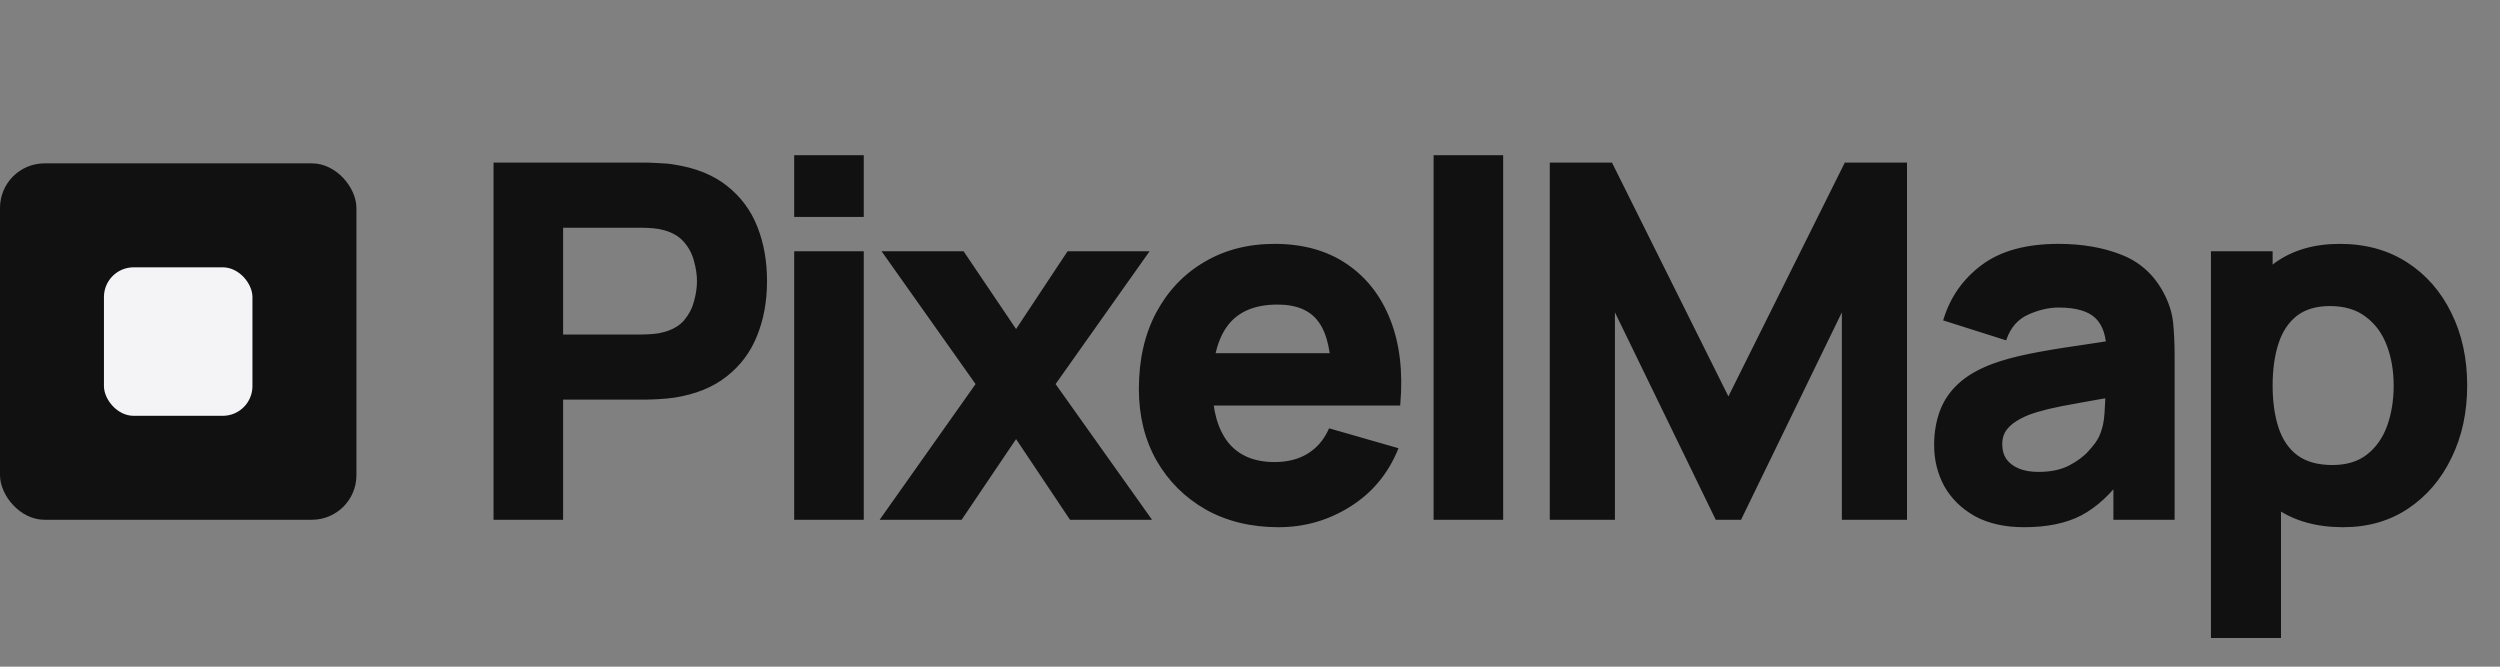
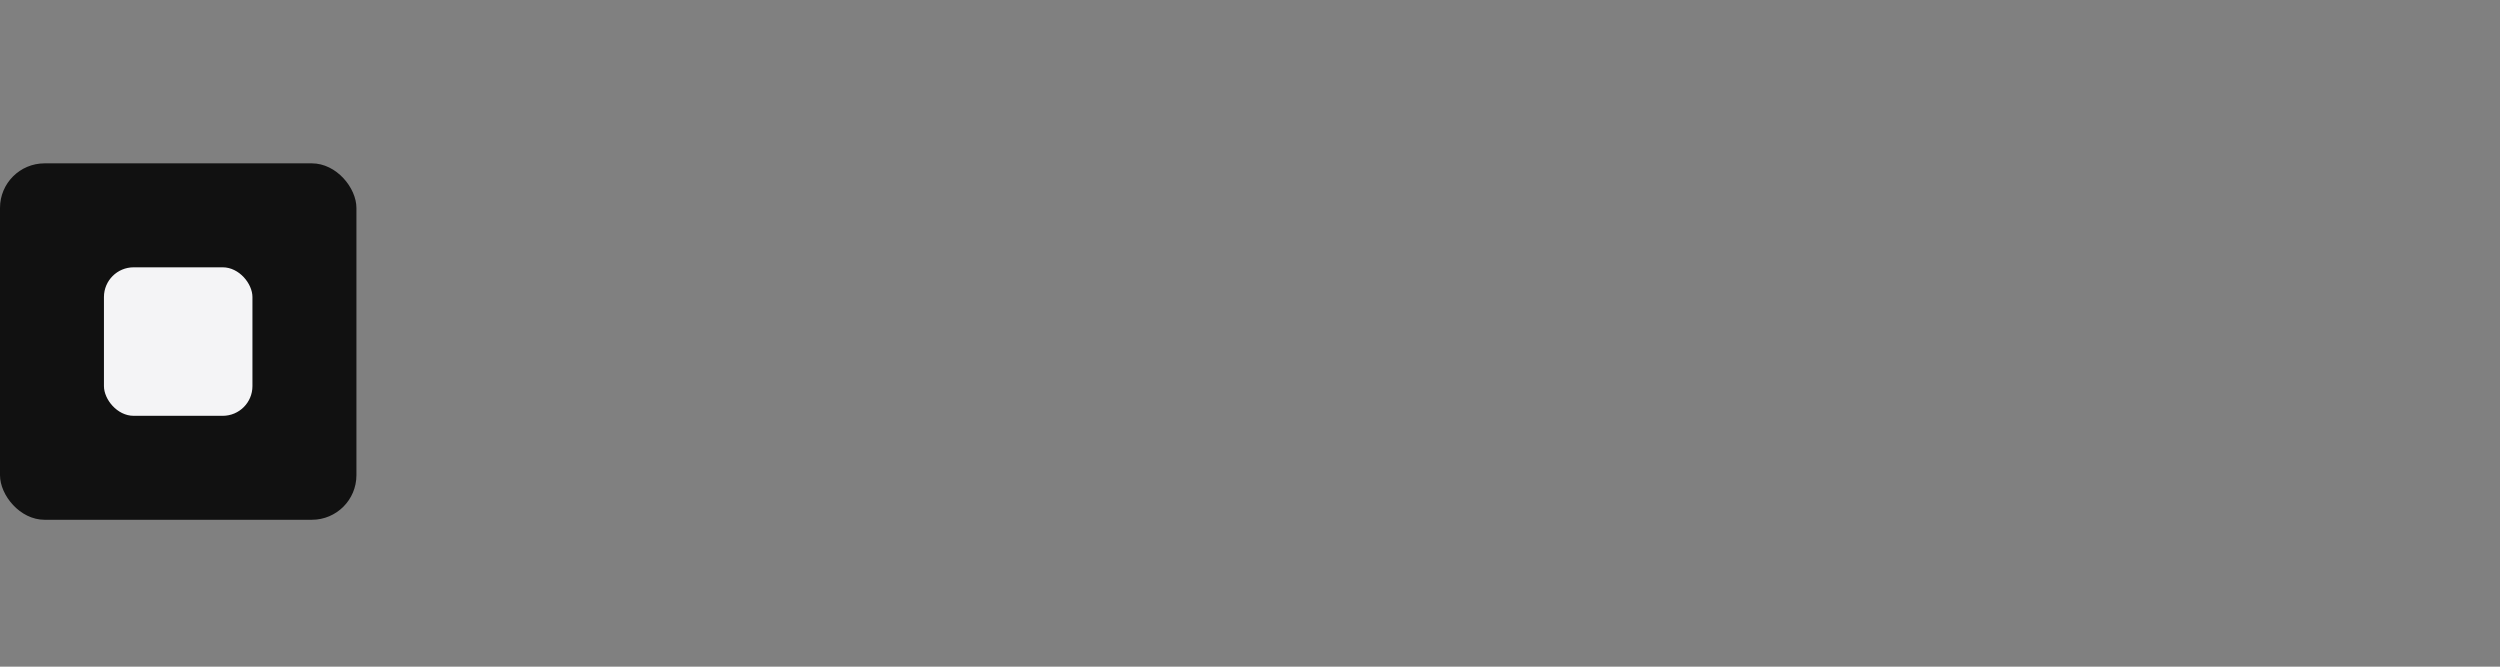
<svg xmlns="http://www.w3.org/2000/svg" width="135" height="36" viewBox="0 0 135 36" fill="none">
  <rect x="0" y="0" width="135" height="36" fill="#808080" stroke="none" />
-   <path d="M26.721 28V8.85H34.806C34.993 8.85 35.241 8.859 35.551 8.877C35.87 8.886 36.154 8.912 36.402 8.957C37.546 9.134 38.481 9.511 39.208 10.087C39.944 10.663 40.485 11.39 40.831 12.268C41.176 13.137 41.349 14.108 41.349 15.18C41.349 16.253 41.172 17.228 40.817 18.106C40.472 18.975 39.931 19.697 39.195 20.274C38.468 20.85 37.537 21.227 36.402 21.404C36.154 21.439 35.87 21.466 35.551 21.484C35.232 21.502 34.984 21.51 34.806 21.51H30.338V28H26.721ZM30.338 18.133H34.647C34.833 18.133 35.037 18.124 35.259 18.106C35.48 18.088 35.684 18.053 35.87 18C36.358 17.867 36.735 17.645 37.001 17.335C37.267 17.016 37.448 16.665 37.546 16.284C37.652 15.894 37.706 15.526 37.706 15.18C37.706 14.835 37.652 14.471 37.546 14.09C37.448 13.7 37.267 13.35 37.001 13.039C36.735 12.72 36.358 12.494 35.87 12.361C35.684 12.308 35.48 12.273 35.259 12.255C35.037 12.237 34.833 12.228 34.647 12.228H30.338V18.133ZM42.956 11.643V8.451H46.573V11.643H42.956ZM42.956 28V13.638H46.573V28H42.956ZM47.634 28L52.767 20.739L47.74 13.638H51.996L54.868 17.893L57.687 13.638H61.943L56.916 20.739L62.076 28H57.82L54.868 23.585L51.889 28H47.634ZM69.043 28.399C67.571 28.399 66.272 28.084 65.146 27.455C64.029 26.817 63.151 25.943 62.513 24.835C61.884 23.718 61.569 22.441 61.569 21.005C61.569 19.436 61.879 18.071 62.5 16.909C63.12 15.748 63.976 14.848 65.066 14.21C66.157 13.562 67.411 13.239 68.83 13.239C70.337 13.239 71.618 13.594 72.673 14.303C73.728 15.012 74.508 16.009 75.013 17.295C75.519 18.58 75.696 20.092 75.546 21.83H71.968V20.5C71.968 19.037 71.733 17.986 71.263 17.348C70.802 16.701 70.044 16.377 68.989 16.377C67.757 16.377 66.848 16.754 66.263 17.508C65.687 18.252 65.399 19.356 65.399 20.819C65.399 22.158 65.687 23.195 66.263 23.931C66.848 24.658 67.704 25.021 68.83 25.021C69.539 25.021 70.146 24.866 70.652 24.556C71.157 24.245 71.543 23.798 71.809 23.213L75.426 24.25C74.885 25.562 74.029 26.581 72.859 27.308C71.698 28.035 70.426 28.399 69.043 28.399ZM64.282 21.83V19.143H73.803V21.83H64.282ZM77.484 28V8.451H81.102V28H77.484ZM83.758 28V8.85H87.003L93.333 21.564L99.663 8.85H102.908V28H99.53V16.564L93.972 28H92.695L87.136 16.564V28H83.758ZM109.301 28.399C108.272 28.399 107.399 28.204 106.681 27.814C105.972 27.415 105.431 26.887 105.058 26.231C104.695 25.566 104.513 24.835 104.513 24.037C104.513 23.372 104.615 22.765 104.819 22.215C105.023 21.666 105.351 21.182 105.803 20.766C106.264 20.34 106.88 19.986 107.652 19.702C108.183 19.507 108.817 19.334 109.553 19.183C110.289 19.032 111.122 18.891 112.053 18.758C112.984 18.616 114.008 18.461 115.125 18.292L113.822 19.01C113.822 18.159 113.618 17.534 113.21 17.135C112.802 16.736 112.12 16.537 111.162 16.537C110.63 16.537 110.076 16.665 109.5 16.922C108.924 17.18 108.52 17.636 108.29 18.292L105.018 17.255C105.382 16.067 106.065 15.101 107.066 14.356C108.068 13.611 109.433 13.239 111.162 13.239C112.43 13.239 113.556 13.434 114.54 13.824C115.524 14.214 116.269 14.888 116.774 15.845C117.058 16.377 117.226 16.909 117.279 17.441C117.333 17.973 117.359 18.567 117.359 19.223V28H114.194V25.048L114.646 25.66C113.946 26.626 113.188 27.326 112.372 27.761C111.566 28.186 110.542 28.399 109.301 28.399ZM110.072 25.553C110.737 25.553 111.295 25.438 111.747 25.207C112.208 24.968 112.572 24.698 112.838 24.396C113.113 24.095 113.299 23.842 113.396 23.638C113.583 23.248 113.689 22.796 113.716 22.282C113.751 21.759 113.769 21.324 113.769 20.979L114.833 21.244C113.76 21.422 112.891 21.573 112.226 21.697C111.561 21.812 111.025 21.918 110.617 22.016C110.209 22.113 109.85 22.22 109.54 22.335C109.185 22.477 108.897 22.632 108.675 22.8C108.463 22.96 108.303 23.137 108.197 23.332C108.099 23.527 108.05 23.744 108.05 23.984C108.05 24.312 108.13 24.596 108.29 24.835C108.458 25.066 108.693 25.243 108.995 25.367C109.296 25.491 109.655 25.553 110.072 25.553ZM126.535 28.399C125.108 28.399 123.916 28.067 122.958 27.402C122.001 26.737 121.278 25.832 120.79 24.689C120.312 23.545 120.072 22.255 120.072 20.819C120.072 19.383 120.312 18.093 120.79 16.949C121.269 15.806 121.974 14.901 122.905 14.236C123.836 13.571 124.984 13.239 126.349 13.239C127.723 13.239 128.92 13.567 129.94 14.223C130.959 14.879 131.748 15.779 132.307 16.922C132.874 18.057 133.158 19.356 133.158 20.819C133.158 22.255 132.879 23.545 132.32 24.689C131.77 25.832 130.999 26.737 130.006 27.402C129.013 28.067 127.856 28.399 126.535 28.399ZM119.461 34.383V13.638H122.652V23.479H123.104V34.383H119.461ZM125.95 25.181C126.73 25.181 127.369 24.986 127.865 24.596C128.362 24.206 128.73 23.683 128.969 23.026C129.208 22.361 129.328 21.626 129.328 20.819C129.328 20.021 129.204 19.294 128.956 18.638C128.707 17.973 128.322 17.446 127.799 17.055C127.284 16.657 126.624 16.457 125.817 16.457C125.064 16.457 124.452 16.639 123.982 17.002C123.521 17.366 123.184 17.876 122.971 18.532C122.759 19.188 122.652 19.95 122.652 20.819C122.652 21.688 122.759 22.45 122.971 23.106C123.184 23.762 123.53 24.272 124.009 24.636C124.496 24.999 125.143 25.181 125.95 25.181Z" fill="#111111" />
-   <path d="M26.721 28H26.651V28.07H26.721V28ZM26.721 8.85V8.78H26.651V8.85H26.721ZM35.551 8.877L35.547 8.947L35.549 8.947L35.551 8.877ZM36.402 8.957L36.39 9.026L36.392 9.026L36.402 8.957ZM39.208 10.087L39.165 10.142L39.165 10.142L39.208 10.087ZM40.831 12.268L40.766 12.294L40.766 12.294L40.831 12.268ZM40.817 18.106L40.752 18.08L40.752 18.08L40.817 18.106ZM39.195 20.274L39.152 20.219L39.151 20.219L39.195 20.274ZM36.402 21.404L36.412 21.473L36.413 21.473L36.402 21.404ZM35.551 21.484L35.555 21.554L35.555 21.554L35.551 21.484ZM30.338 21.51V21.44H30.268V21.51H30.338ZM30.338 28V28.07H30.408V28H30.338ZM30.338 18.133H30.268V18.203H30.338V18.133ZM35.259 18.106L35.264 18.176L35.264 18.176L35.259 18.106ZM35.87 18L35.852 17.932L35.851 17.932L35.87 18ZM37.001 17.335L37.054 17.38L37.054 17.38L37.001 17.335ZM37.546 16.284L37.478 16.266L37.478 16.267L37.546 16.284ZM37.546 14.09L37.478 14.107L37.478 14.109L37.546 14.09ZM37.001 13.039L36.947 13.084L36.948 13.085L37.001 13.039ZM35.87 12.361L35.851 12.428L35.852 12.429L35.87 12.361ZM35.259 12.255L35.253 12.325L35.253 12.325L35.259 12.255ZM30.338 12.228V12.158H30.268V12.228H30.338ZM26.791 28V8.85H26.651V28H26.791ZM26.721 8.92H34.806V8.78H26.721V8.92ZM34.806 8.92C34.991 8.92 35.237 8.929 35.547 8.947L35.555 8.807C35.244 8.789 34.995 8.78 34.806 8.78V8.92ZM35.549 8.947C35.866 8.956 36.146 8.982 36.39 9.026L36.415 8.888C36.162 8.843 35.875 8.816 35.553 8.807L35.549 8.947ZM36.392 9.026C37.526 9.202 38.449 9.575 39.165 10.142L39.252 10.032C38.513 9.447 37.566 9.066 36.413 8.888L36.392 9.026ZM39.165 10.142C39.891 10.711 40.424 11.428 40.766 12.294L40.896 12.242C40.545 11.353 39.997 10.616 39.251 10.032L39.165 10.142ZM40.766 12.294C41.108 13.153 41.279 14.115 41.279 15.18H41.419C41.419 14.1 41.245 13.12 40.896 12.242L40.766 12.294ZM41.279 15.18C41.279 16.245 41.103 17.212 40.752 18.08L40.882 18.132C41.241 17.245 41.419 16.261 41.419 15.18H41.279ZM40.752 18.08C40.411 18.938 39.878 19.65 39.152 20.219L39.238 20.329C39.984 19.745 40.532 19.012 40.882 18.132L40.752 18.08ZM39.151 20.219C38.436 20.786 37.517 21.159 36.392 21.335L36.413 21.473C37.557 21.294 38.5 20.914 39.238 20.328L39.151 20.219ZM36.392 21.335C36.147 21.37 35.865 21.396 35.547 21.414L35.555 21.554C35.876 21.536 36.161 21.509 36.412 21.473L36.392 21.335ZM35.547 21.414C35.229 21.432 34.982 21.44 34.806 21.44V21.58C34.986 21.58 35.236 21.572 35.555 21.554L35.547 21.414ZM34.806 21.44H30.338V21.58H34.806V21.44ZM30.268 21.51V28H30.408V21.51H30.268ZM30.338 27.93H26.721V28.07H30.338V27.93ZM30.338 18.203H34.647V18.063H30.338V18.203ZM34.647 18.203C34.835 18.203 35.041 18.194 35.264 18.176L35.253 18.036C35.033 18.054 34.831 18.063 34.647 18.063V18.203ZM35.264 18.176C35.49 18.158 35.698 18.122 35.89 18.067L35.851 17.932C35.67 17.984 35.471 18.019 35.253 18.036L35.264 18.176ZM35.889 18.067C36.387 17.931 36.777 17.703 37.054 17.38L36.948 17.289C36.693 17.587 36.329 17.802 35.852 17.932L35.889 18.067ZM37.054 17.38C37.327 17.053 37.514 16.693 37.614 16.302L37.478 16.267C37.383 16.637 37.207 16.978 36.947 17.29L37.054 17.38ZM37.614 16.303C37.721 15.908 37.776 15.533 37.776 15.18H37.636C37.636 15.519 37.584 15.881 37.478 16.266L37.614 16.303ZM37.776 15.18C37.776 14.828 37.721 14.458 37.613 14.071L37.478 14.109C37.584 14.485 37.636 14.842 37.636 15.18H37.776ZM37.614 14.073C37.514 13.672 37.327 13.312 37.054 12.994L36.948 13.085C37.207 13.387 37.383 13.728 37.478 14.107L37.614 14.073ZM37.054 12.995C36.778 12.662 36.387 12.43 35.889 12.294L35.852 12.429C36.329 12.559 36.692 12.778 36.947 13.084L37.054 12.995ZM35.89 12.294C35.698 12.239 35.49 12.203 35.264 12.185L35.253 12.325C35.471 12.342 35.67 12.377 35.851 12.428L35.89 12.294ZM35.264 12.185C35.041 12.167 34.835 12.158 34.647 12.158V12.298C34.831 12.298 35.033 12.307 35.253 12.325L35.264 12.185ZM34.647 12.158H30.338V12.298H34.647V12.158ZM30.268 12.228V18.133H30.408V12.228H30.268ZM42.956 11.643H42.886V11.713H42.956V11.643ZM42.956 8.451V8.382H42.886V8.451H42.956ZM46.573 8.451H46.643V8.382H46.573V8.451ZM46.573 11.643V11.713H46.643V11.643H46.573ZM42.956 28H42.886V28.07H42.956V28ZM42.956 13.638V13.568H42.886V13.638H42.956ZM46.573 13.638H46.643V13.568H46.573V13.638ZM46.573 28V28.07H46.643V28H46.573ZM43.026 11.643V8.451H42.886V11.643H43.026ZM42.956 8.521H46.573V8.382H42.956V8.521ZM46.503 8.451V11.643H46.643V8.451H46.503ZM46.573 11.573H42.956V11.713H46.573V11.573ZM43.026 28V13.638H42.886V28H43.026ZM42.956 13.708H46.573V13.568H42.956V13.708ZM46.503 13.638V28H46.643V13.638H46.503ZM46.573 27.93H42.956V28.07H46.573V27.93ZM47.634 28L47.577 27.96L47.499 28.07H47.634V28ZM52.767 20.739L52.824 20.779L52.853 20.739L52.824 20.699L52.767 20.739ZM47.74 13.638V13.568H47.605L47.683 13.678L47.74 13.638ZM51.996 13.638L52.054 13.599L52.033 13.568H51.996V13.638ZM54.868 17.893L54.81 17.932L54.869 18.019L54.926 17.932L54.868 17.893ZM57.687 13.638V13.568H57.65L57.629 13.599L57.687 13.638ZM61.943 13.638L62 13.678L62.078 13.568H61.943V13.638ZM56.916 20.739L56.859 20.699L56.83 20.739L56.859 20.78L56.916 20.739ZM62.076 28V28.07H62.211L62.133 27.959L62.076 28ZM57.82 28L57.762 28.039L57.783 28.07H57.82V28ZM54.868 23.585L54.926 23.546L54.868 23.459L54.81 23.546L54.868 23.585ZM51.889 28V28.07H51.926L51.947 28.039L51.889 28ZM47.691 28.04L52.824 20.779L52.71 20.699L47.577 27.96L47.691 28.04ZM52.824 20.699L47.797 13.597L47.683 13.678L52.71 20.78L52.824 20.699ZM47.74 13.708H51.996V13.568H47.74V13.708ZM51.938 13.677L54.81 17.932L54.926 17.854L52.054 13.599L51.938 13.677ZM54.926 17.932L57.746 13.677L57.629 13.599L54.81 17.855L54.926 17.932ZM57.687 13.708H61.943V13.568H57.687V13.708ZM61.886 13.597L56.859 20.699L56.973 20.78L62 13.678L61.886 13.597ZM56.859 20.78L62.019 28.041L62.133 27.959L56.973 20.699L56.859 20.78ZM62.076 27.93H57.82V28.07H62.076V27.93ZM57.879 27.961L54.926 23.546L54.81 23.624L57.762 28.039L57.879 27.961ZM54.81 23.546L51.831 27.961L51.947 28.039L54.926 23.624L54.81 23.546ZM51.889 27.93H47.634V28.07H51.889V27.93ZM65.146 27.455L65.112 27.515L65.112 27.516L65.146 27.455ZM62.513 24.835L62.452 24.869L62.453 24.87L62.513 24.835ZM62.5 16.909L62.438 16.876L62.438 16.876L62.5 16.909ZM65.066 14.21L65.102 14.27L65.102 14.27L65.066 14.21ZM72.673 14.303L72.712 14.245L72.712 14.245L72.673 14.303ZM75.013 17.295L75.079 17.269L75.079 17.269L75.013 17.295ZM75.546 21.83V21.9H75.61L75.615 21.836L75.546 21.83ZM71.968 21.83H71.898V21.9H71.968V21.83ZM71.263 17.348L71.206 17.389L71.207 17.39L71.263 17.348ZM66.263 17.508L66.208 17.465L66.208 17.465L66.263 17.508ZM66.263 23.931L66.208 23.974L66.209 23.975L66.263 23.931ZM70.652 24.556L70.615 24.496L70.615 24.496L70.652 24.556ZM71.809 23.213L71.828 23.145L71.77 23.129L71.745 23.184L71.809 23.213ZM75.426 24.25L75.49 24.276L75.52 24.204L75.445 24.183L75.426 24.25ZM72.859 27.308L72.822 27.249L72.822 27.249L72.859 27.308ZM64.282 21.83H64.212V21.9H64.282V21.83ZM64.282 19.143V19.073H64.212V19.143H64.282ZM73.803 19.143H73.873V19.073H73.803V19.143ZM73.803 21.83V21.9H73.873V21.83H73.803ZM69.043 28.329C67.581 28.329 66.294 28.017 65.18 27.394L65.112 27.516C66.25 28.152 67.561 28.469 69.043 28.469V28.329ZM65.181 27.394C64.075 26.762 63.206 25.897 62.574 24.8L62.453 24.87C63.097 25.989 63.984 26.871 65.112 27.515L65.181 27.394ZM62.574 24.801C61.951 23.695 61.639 22.431 61.639 21.005H61.499C61.499 22.452 61.816 23.741 62.452 24.869L62.574 24.801ZM61.639 21.005C61.639 19.445 61.947 18.092 62.562 16.942L62.438 16.876C61.811 18.049 61.499 19.427 61.499 21.005H61.639ZM62.562 16.942C63.176 15.792 64.023 14.902 65.102 14.27L65.031 14.149C63.929 14.794 63.065 15.704 62.438 16.876L62.562 16.942ZM65.102 14.27C66.18 13.63 67.422 13.309 68.83 13.309V13.169C67.4 13.169 66.133 13.495 65.031 14.149L65.102 14.27ZM68.83 13.309C70.326 13.309 71.593 13.661 72.634 14.361L72.712 14.245C71.644 13.526 70.348 13.169 68.83 13.169V13.309ZM72.634 14.361C73.676 15.062 74.448 16.047 74.948 17.32L75.079 17.269C74.569 15.972 73.78 14.963 72.712 14.245L72.634 14.361ZM74.948 17.32C75.449 18.594 75.626 20.094 75.476 21.823L75.615 21.836C75.767 20.09 75.589 18.567 75.079 17.269L74.948 17.32ZM75.546 21.76H71.968V21.9H75.546V21.76ZM72.038 21.83V20.5H71.898V21.83H72.038ZM72.038 20.5C72.038 19.033 71.803 17.963 71.32 17.307L71.207 17.39C71.663 18.009 71.898 19.041 71.898 20.5H72.038ZM71.32 17.307C70.842 16.636 70.059 16.307 68.989 16.307V16.447C70.03 16.447 70.763 16.766 71.206 17.389L71.32 17.307ZM68.989 16.307C67.742 16.307 66.81 16.689 66.208 17.465L66.319 17.551C66.887 16.819 67.772 16.447 68.989 16.447V16.307ZM66.208 17.465C65.618 18.227 65.329 19.349 65.329 20.819H65.469C65.469 19.363 65.756 18.278 66.319 17.55L66.208 17.465ZM65.329 20.819C65.329 22.167 65.619 23.221 66.208 23.974L66.318 23.888C65.755 23.168 65.469 22.148 65.469 20.819H65.329ZM66.209 23.975C66.81 24.721 67.688 25.091 68.83 25.091V24.951C67.72 24.951 66.887 24.594 66.318 23.887L66.209 23.975ZM68.83 25.091C69.549 25.091 70.17 24.934 70.688 24.615L70.615 24.496C70.123 24.798 69.529 24.951 68.83 24.951V25.091ZM70.688 24.615C71.207 24.297 71.601 23.838 71.872 23.242L71.745 23.184C71.484 23.757 71.108 24.194 70.615 24.496L70.688 24.615ZM71.789 23.28L75.406 24.317L75.445 24.183L71.828 23.145L71.789 23.28ZM75.361 24.223C74.826 25.522 73.98 26.53 72.822 27.249L72.896 27.368C74.079 26.633 74.944 25.602 75.49 24.276L75.361 24.223ZM72.822 27.249C71.672 27.969 70.413 28.329 69.043 28.329V28.469C70.439 28.469 71.724 28.102 72.896 27.368L72.822 27.249ZM64.352 21.83V19.143H64.212V21.83H64.352ZM64.282 19.213H73.803V19.073H64.282V19.213ZM73.733 19.143V21.83H73.873V19.143H73.733ZM73.803 21.76H64.282V21.9H73.803V21.76ZM77.484 28H77.414V28.07H77.484V28ZM77.484 8.451V8.382H77.414V8.451H77.484ZM81.102 8.451H81.171V8.382H81.102V8.451ZM81.102 28V28.07H81.171V28H81.102ZM77.554 28V8.451H77.414V28H77.554ZM77.484 8.521H81.102V8.382H77.484V8.521ZM81.031 8.451V28H81.171V8.451H81.031ZM81.102 27.93H77.484V28.07H81.102V27.93ZM83.758 28H83.688V28.07H83.758V28ZM83.758 8.85V8.78H83.688V8.85H83.758ZM87.003 8.85L87.066 8.819L87.046 8.78H87.003V8.85ZM93.333 21.564L93.27 21.595L93.333 21.721L93.396 21.595L93.333 21.564ZM99.663 8.85V8.78H99.62L99.6 8.819L99.663 8.85ZM102.908 8.85H102.978V8.78H102.908V8.85ZM102.908 28V28.07H102.978V28H102.908ZM99.53 28H99.46V28.07H99.53V28ZM99.53 16.564H99.6L99.467 16.533L99.53 16.564ZM93.972 28V28.07H94.015L94.034 28.031L93.972 28ZM92.695 28L92.632 28.031L92.651 28.07H92.695V28ZM87.136 16.564L87.199 16.533L87.066 16.564H87.136ZM87.136 28V28.07H87.206V28H87.136ZM83.828 28V8.85H83.688V28H83.828ZM83.758 8.92H87.003V8.78H83.758V8.92ZM86.941 8.882L93.27 21.595L93.396 21.532L87.066 8.819L86.941 8.882ZM93.396 21.595L99.726 8.882L99.6 8.819L93.27 21.532L93.396 21.595ZM99.663 8.92H102.908V8.78H99.663V8.92ZM102.838 8.85V28H102.978V8.85H102.838ZM102.908 27.93H99.53V28.07H102.908V27.93ZM99.6 28V16.564H99.46V28H99.6ZM99.467 16.533L93.909 27.969L94.034 28.031L99.593 16.594L99.467 16.533ZM93.972 27.93H92.695V28.07H93.972V27.93ZM92.758 27.969L87.199 16.533L87.073 16.594L92.632 28.031L92.758 27.969ZM87.066 16.564V28H87.206V16.564H87.066ZM87.136 27.93H83.758V28.07H87.136V27.93ZM106.681 27.814L106.646 27.875L106.647 27.875L106.681 27.814ZM105.058 26.231L104.997 26.265L104.997 26.266L105.058 26.231ZM104.819 22.215L104.753 22.191L104.753 22.191L104.819 22.215ZM105.803 20.766L105.85 20.817L105.851 20.817L105.803 20.766ZM107.652 19.702L107.627 19.636L107.627 19.636L107.652 19.702ZM109.553 19.183L109.539 19.115L109.539 19.115L109.553 19.183ZM112.053 18.758L112.063 18.827L112.064 18.827L112.053 18.758ZM115.125 18.292L115.159 18.354L115.115 18.223L115.125 18.292ZM113.822 19.01H113.752V19.129L113.856 19.072L113.822 19.01ZM109.5 16.922L109.471 16.859L109.471 16.859L109.5 16.922ZM108.29 18.292L108.269 18.359L108.333 18.38L108.356 18.315L108.29 18.292ZM105.018 17.255L104.952 17.235L104.931 17.301L104.997 17.322L105.018 17.255ZM107.066 14.356L107.025 14.3L107.066 14.356ZM114.54 13.824L114.566 13.759L114.566 13.759L114.54 13.824ZM116.774 15.845L116.712 15.878L116.712 15.878L116.774 15.845ZM117.279 17.441L117.349 17.434L117.349 17.434L117.279 17.441ZM117.359 28V28.07H117.429V28H117.359ZM114.194 28H114.124V28.07H114.194V28ZM114.194 25.048L114.251 25.006L114.124 24.835V25.048H114.194ZM114.646 25.66L114.703 25.701L114.733 25.659L114.703 25.618L114.646 25.66ZM112.372 27.761L112.405 27.823L112.405 27.822L112.372 27.761ZM111.747 25.207L111.779 25.27L111.78 25.27L111.747 25.207ZM112.838 24.396L112.786 24.349L112.785 24.35L112.838 24.396ZM113.396 23.638L113.46 23.668L113.46 23.668L113.396 23.638ZM113.716 22.282L113.646 22.277L113.646 22.278L113.716 22.282ZM113.769 20.979L113.786 20.911L113.699 20.889V20.979H113.769ZM114.833 21.244L114.844 21.314L114.85 21.177L114.833 21.244ZM112.226 21.697L112.238 21.766L112.239 21.765L112.226 21.697ZM109.54 22.335L109.516 22.269L109.514 22.27L109.54 22.335ZM108.675 22.8L108.717 22.856L108.718 22.856L108.675 22.8ZM108.197 23.332L108.135 23.299L108.134 23.301L108.197 23.332ZM108.29 24.835L108.232 24.874L108.233 24.876L108.29 24.835ZM109.301 28.329C108.281 28.329 107.42 28.136 106.714 27.752L106.647 27.875C107.378 28.272 108.263 28.469 109.301 28.469V28.329ZM106.715 27.753C106.016 27.36 105.485 26.841 105.119 26.197L104.997 26.266C105.377 26.934 105.927 27.47 106.646 27.875L106.715 27.753ZM105.12 26.198C104.762 25.544 104.583 24.824 104.583 24.037H104.443C104.443 24.846 104.628 25.589 104.997 26.265L105.12 26.198ZM104.583 24.037C104.583 23.379 104.684 22.78 104.885 22.24L104.753 22.191C104.546 22.749 104.443 23.365 104.443 24.037H104.583ZM104.885 22.24C105.084 21.701 105.406 21.227 105.85 20.817L105.756 20.714C105.296 21.138 104.961 21.63 104.753 22.191L104.885 22.24ZM105.851 20.817C106.303 20.399 106.91 20.049 107.676 19.767L107.627 19.636C106.85 19.922 106.225 20.281 105.756 20.714L105.851 20.817ZM107.676 19.768C108.203 19.574 108.834 19.402 109.567 19.252L109.539 19.115C108.801 19.266 108.163 19.44 107.627 19.636L107.676 19.768ZM109.567 19.252C110.301 19.101 111.133 18.96 112.063 18.827L112.043 18.688C111.111 18.822 110.277 18.964 109.539 19.115L109.567 19.252ZM112.064 18.827C112.995 18.685 114.019 18.53 115.136 18.361L115.115 18.223C113.998 18.392 112.974 18.547 112.043 18.689L112.064 18.827ZM115.091 18.231L113.788 18.949L113.856 19.072L115.159 18.354L115.091 18.231ZM113.892 19.01C113.892 18.15 113.686 17.503 113.259 17.085L113.161 17.185C113.55 17.566 113.752 18.169 113.752 19.01H113.892ZM113.259 17.085C112.832 16.667 112.126 16.467 111.162 16.467V16.607C112.113 16.607 112.773 16.805 113.161 17.185L113.259 17.085ZM111.162 16.467C110.619 16.467 110.055 16.598 109.471 16.859L109.529 16.986C110.097 16.733 110.642 16.607 111.162 16.607V16.467ZM109.471 16.859C108.876 17.124 108.46 17.597 108.224 18.269L108.356 18.315C108.581 17.675 108.972 17.235 109.529 16.986L109.471 16.859ZM108.311 18.226L105.04 17.188L104.997 17.322L108.269 18.359L108.311 18.226ZM105.085 17.275C105.444 16.102 106.118 15.148 107.108 14.412L107.025 14.3C106.011 15.053 105.319 16.032 104.952 17.235L105.085 17.275ZM107.108 14.412C108.094 13.679 109.443 13.309 111.162 13.309V13.169C109.424 13.169 108.042 13.543 107.025 14.3L107.108 14.412ZM111.162 13.309C112.423 13.309 113.54 13.503 114.514 13.889L114.566 13.759C113.572 13.365 112.437 13.169 111.162 13.169V13.309ZM114.514 13.889C115.482 14.273 116.215 14.935 116.712 15.878L116.836 15.813C116.323 14.841 115.566 14.155 114.566 13.759L114.514 13.889ZM116.712 15.878C116.992 16.403 117.158 16.926 117.21 17.448L117.349 17.434C117.295 16.892 117.123 16.351 116.836 15.812L116.712 15.878ZM117.21 17.448C117.263 17.977 117.289 18.569 117.289 19.223H117.429C117.429 18.565 117.403 17.969 117.349 17.434L117.21 17.448ZM117.289 19.223V28H117.429V19.223H117.289ZM117.359 27.93H114.194V28.07H117.359V27.93ZM114.264 28V25.048H114.124V28H114.264ZM114.138 25.089L114.59 25.701L114.703 25.618L114.251 25.006L114.138 25.089ZM114.59 25.618C113.894 26.579 113.143 27.271 112.34 27.699L112.405 27.822C113.233 27.382 113.998 26.673 114.703 25.701L114.59 25.618ZM112.34 27.699C111.546 28.117 110.534 28.329 109.301 28.329V28.469C110.549 28.469 111.585 28.255 112.405 27.823L112.34 27.699ZM110.072 25.623C110.744 25.623 111.315 25.506 111.779 25.27L111.716 25.145C111.276 25.369 110.729 25.483 110.072 25.483V25.623ZM111.78 25.27C112.246 25.027 112.617 24.752 112.89 24.442L112.785 24.35C112.527 24.643 112.171 24.909 111.715 25.145L111.78 25.27ZM112.89 24.443C113.166 24.14 113.358 23.881 113.46 23.668L113.333 23.608C113.24 23.803 113.059 24.049 112.786 24.349L112.89 24.443ZM113.46 23.668C113.65 23.268 113.758 22.807 113.785 22.285L113.646 22.278C113.619 22.785 113.515 23.228 113.333 23.608L113.46 23.668ZM113.785 22.287C113.821 21.762 113.839 21.326 113.839 20.979H113.699C113.699 21.322 113.681 21.755 113.646 22.277L113.785 22.287ZM113.752 21.046L114.816 21.312L114.85 21.177L113.786 20.911L113.752 21.046ZM114.821 21.175C113.748 21.353 112.879 21.504 112.213 21.628L112.239 21.765C112.903 21.641 113.772 21.491 114.844 21.314L114.821 21.175ZM112.214 21.628C111.549 21.743 111.011 21.85 110.601 21.948L110.633 22.084C111.039 21.987 111.574 21.881 112.238 21.766L112.214 21.628ZM110.601 21.948C110.191 22.046 109.829 22.153 109.516 22.269L109.564 22.401C109.871 22.287 110.228 22.181 110.633 22.084L110.601 21.948ZM109.514 22.27C109.155 22.413 108.861 22.571 108.633 22.745L108.718 22.856C108.933 22.693 109.215 22.54 109.566 22.4L109.514 22.27ZM108.633 22.744C108.414 22.909 108.247 23.093 108.135 23.299L108.258 23.366C108.359 23.181 108.511 23.011 108.717 22.856L108.633 22.744ZM108.134 23.301C108.031 23.507 107.98 23.735 107.98 23.984H108.12C108.12 23.754 108.167 23.548 108.259 23.364L108.134 23.301ZM107.98 23.984C107.98 24.324 108.063 24.621 108.232 24.874L108.348 24.796C108.197 24.57 108.12 24.3 108.12 23.984H107.98ZM108.233 24.876C108.41 25.119 108.656 25.303 108.968 25.432L109.021 25.302C108.73 25.182 108.506 25.012 108.346 24.794L108.233 24.876ZM108.968 25.432C109.28 25.56 109.648 25.623 110.072 25.623V25.483C109.662 25.483 109.312 25.422 109.021 25.302L108.968 25.432ZM122.958 27.402L122.998 27.344L122.998 27.344L122.958 27.402ZM120.79 24.689L120.726 24.716L120.726 24.716L120.79 24.689ZM120.79 16.949L120.726 16.922L120.726 16.922L120.79 16.949ZM122.905 14.236L122.864 14.179L122.864 14.179L122.905 14.236ZM129.94 14.223L129.902 14.282L129.902 14.282L129.94 14.223ZM132.307 16.922L132.244 16.953L132.244 16.954L132.307 16.922ZM132.32 24.689L132.257 24.658L132.257 24.658L132.32 24.689ZM130.006 27.402L129.967 27.343L129.967 27.343L130.006 27.402ZM119.461 34.383H119.391V34.453H119.461V34.383ZM119.461 13.638V13.568H119.391V13.638H119.461ZM122.652 13.638H122.722V13.568H122.652V13.638ZM122.652 23.479H122.582V23.549H122.652V23.479ZM123.104 23.479H123.174V23.409H123.104V23.479ZM123.104 34.383V34.453H123.174V34.383H123.104ZM127.865 24.596L127.908 24.651L127.865 24.596ZM128.969 23.026L129.035 23.05L129.035 23.05L128.969 23.026ZM128.956 18.638L128.89 18.663L128.89 18.663L128.956 18.638ZM127.799 17.055L127.756 17.111L127.757 17.112L127.799 17.055ZM123.982 17.002L123.939 16.947L123.939 16.947L123.982 17.002ZM122.971 18.532L122.905 18.51L122.905 18.51L122.971 18.532ZM122.971 23.106L122.905 23.128L122.905 23.128L122.971 23.106ZM124.009 24.636L123.966 24.691L123.967 24.692L124.009 24.636ZM126.535 28.329C125.119 28.329 123.941 27.999 122.998 27.344L122.918 27.459C123.89 28.134 125.097 28.469 126.535 28.469V28.329ZM122.998 27.344C122.052 26.687 121.338 25.794 120.855 24.661L120.726 24.716C121.218 25.871 121.949 26.786 122.918 27.459L122.998 27.344ZM120.855 24.662C120.38 23.528 120.142 22.247 120.142 20.819H120.002C120.002 22.263 120.243 23.562 120.726 24.716L120.855 24.662ZM120.142 20.819C120.142 19.39 120.38 18.11 120.855 16.976L120.726 16.922C120.243 18.076 120.002 19.375 120.002 20.819H120.142ZM120.855 16.976C121.329 15.843 122.026 14.95 122.946 14.293L122.864 14.179C121.922 14.852 121.209 15.768 120.726 16.922L120.855 16.976ZM122.946 14.293C123.862 13.638 124.996 13.309 126.349 13.309V13.169C124.972 13.169 123.809 13.504 122.864 14.179L122.946 14.293ZM126.349 13.309C127.712 13.309 128.895 13.634 129.902 14.282L129.978 14.164C128.945 13.5 127.735 13.169 126.349 13.169V13.309ZM129.902 14.282C130.91 14.931 131.691 15.82 132.244 16.953L132.37 16.892C131.806 15.737 131.008 14.827 129.978 14.164L129.902 14.282ZM132.244 16.954C132.806 18.078 133.088 19.365 133.088 20.819H133.228C133.228 19.347 132.942 18.037 132.369 16.891L132.244 16.954ZM133.088 20.819C133.088 22.246 132.81 23.525 132.257 24.658L132.383 24.719C132.947 23.565 133.228 22.264 133.228 20.819H133.088ZM132.257 24.658C131.712 25.791 130.949 26.686 129.967 27.343L130.045 27.46C131.049 26.787 131.828 25.873 132.383 24.719L132.257 24.658ZM129.967 27.343C128.987 28 127.844 28.329 126.535 28.329V28.469C127.869 28.469 129.039 28.133 130.045 27.46L129.967 27.343ZM119.531 34.383V13.638H119.391V34.383H119.531ZM119.461 13.708H122.652V13.568H119.461V13.708ZM122.582 13.638V23.479H122.722V13.638H122.582ZM122.652 23.549H123.104V23.409H122.652V23.549ZM123.034 23.479V34.383H123.174V23.479H123.034ZM123.104 34.313H119.461V34.453H123.104V34.313ZM125.95 25.251C126.742 25.251 127.397 25.052 127.908 24.651L127.822 24.541C127.34 24.919 126.718 25.111 125.95 25.111V25.251ZM127.908 24.651C128.416 24.252 128.791 23.717 129.035 23.05L128.903 23.002C128.668 23.648 128.307 24.159 127.822 24.541L127.908 24.651ZM129.035 23.05C129.277 22.377 129.398 21.633 129.398 20.819H129.258C129.258 21.619 129.139 22.346 128.903 23.003L129.035 23.05ZM129.398 20.819C129.398 20.014 129.273 19.278 129.021 18.613L128.89 18.663C129.135 19.31 129.258 20.028 129.258 20.819H129.398ZM129.021 18.613C128.769 17.937 128.375 17.398 127.841 16.999L127.757 17.112C128.268 17.493 128.646 18.009 128.89 18.663L129.021 18.613ZM127.842 17C127.312 16.59 126.636 16.387 125.817 16.387V16.527C126.612 16.527 127.257 16.724 127.756 17.111L127.842 17ZM125.817 16.387C125.052 16.387 124.424 16.572 123.939 16.947L124.025 17.058C124.48 16.706 125.075 16.527 125.817 16.527V16.387ZM123.939 16.947C123.465 17.321 123.121 17.843 122.905 18.51L123.038 18.553C123.247 17.908 123.577 17.411 124.025 17.057L123.939 16.947ZM122.905 18.51C122.689 19.175 122.582 19.945 122.582 20.819H122.722C122.722 19.956 122.828 19.201 123.038 18.553L122.905 18.51ZM122.582 20.819C122.582 21.693 122.689 22.463 122.905 23.128L123.038 23.085C122.828 22.437 122.722 21.682 122.722 20.819H122.582ZM122.905 23.128C123.121 23.795 123.475 24.318 123.966 24.691L124.051 24.58C123.585 24.226 123.247 23.729 123.038 23.085L122.905 23.128ZM123.967 24.692C124.47 25.067 125.133 25.251 125.95 25.251V25.111C125.154 25.111 124.523 24.931 124.05 24.579L123.967 24.692Z" fill="#111111" />
  <rect y="8.821" width="19.247" height="19.247" rx="2.406" fill="#111111" />
  <rect x="5.613" y="14.435" width="8.019" height="8.019" rx="1.604" fill="#F4F4F6" />
</svg>